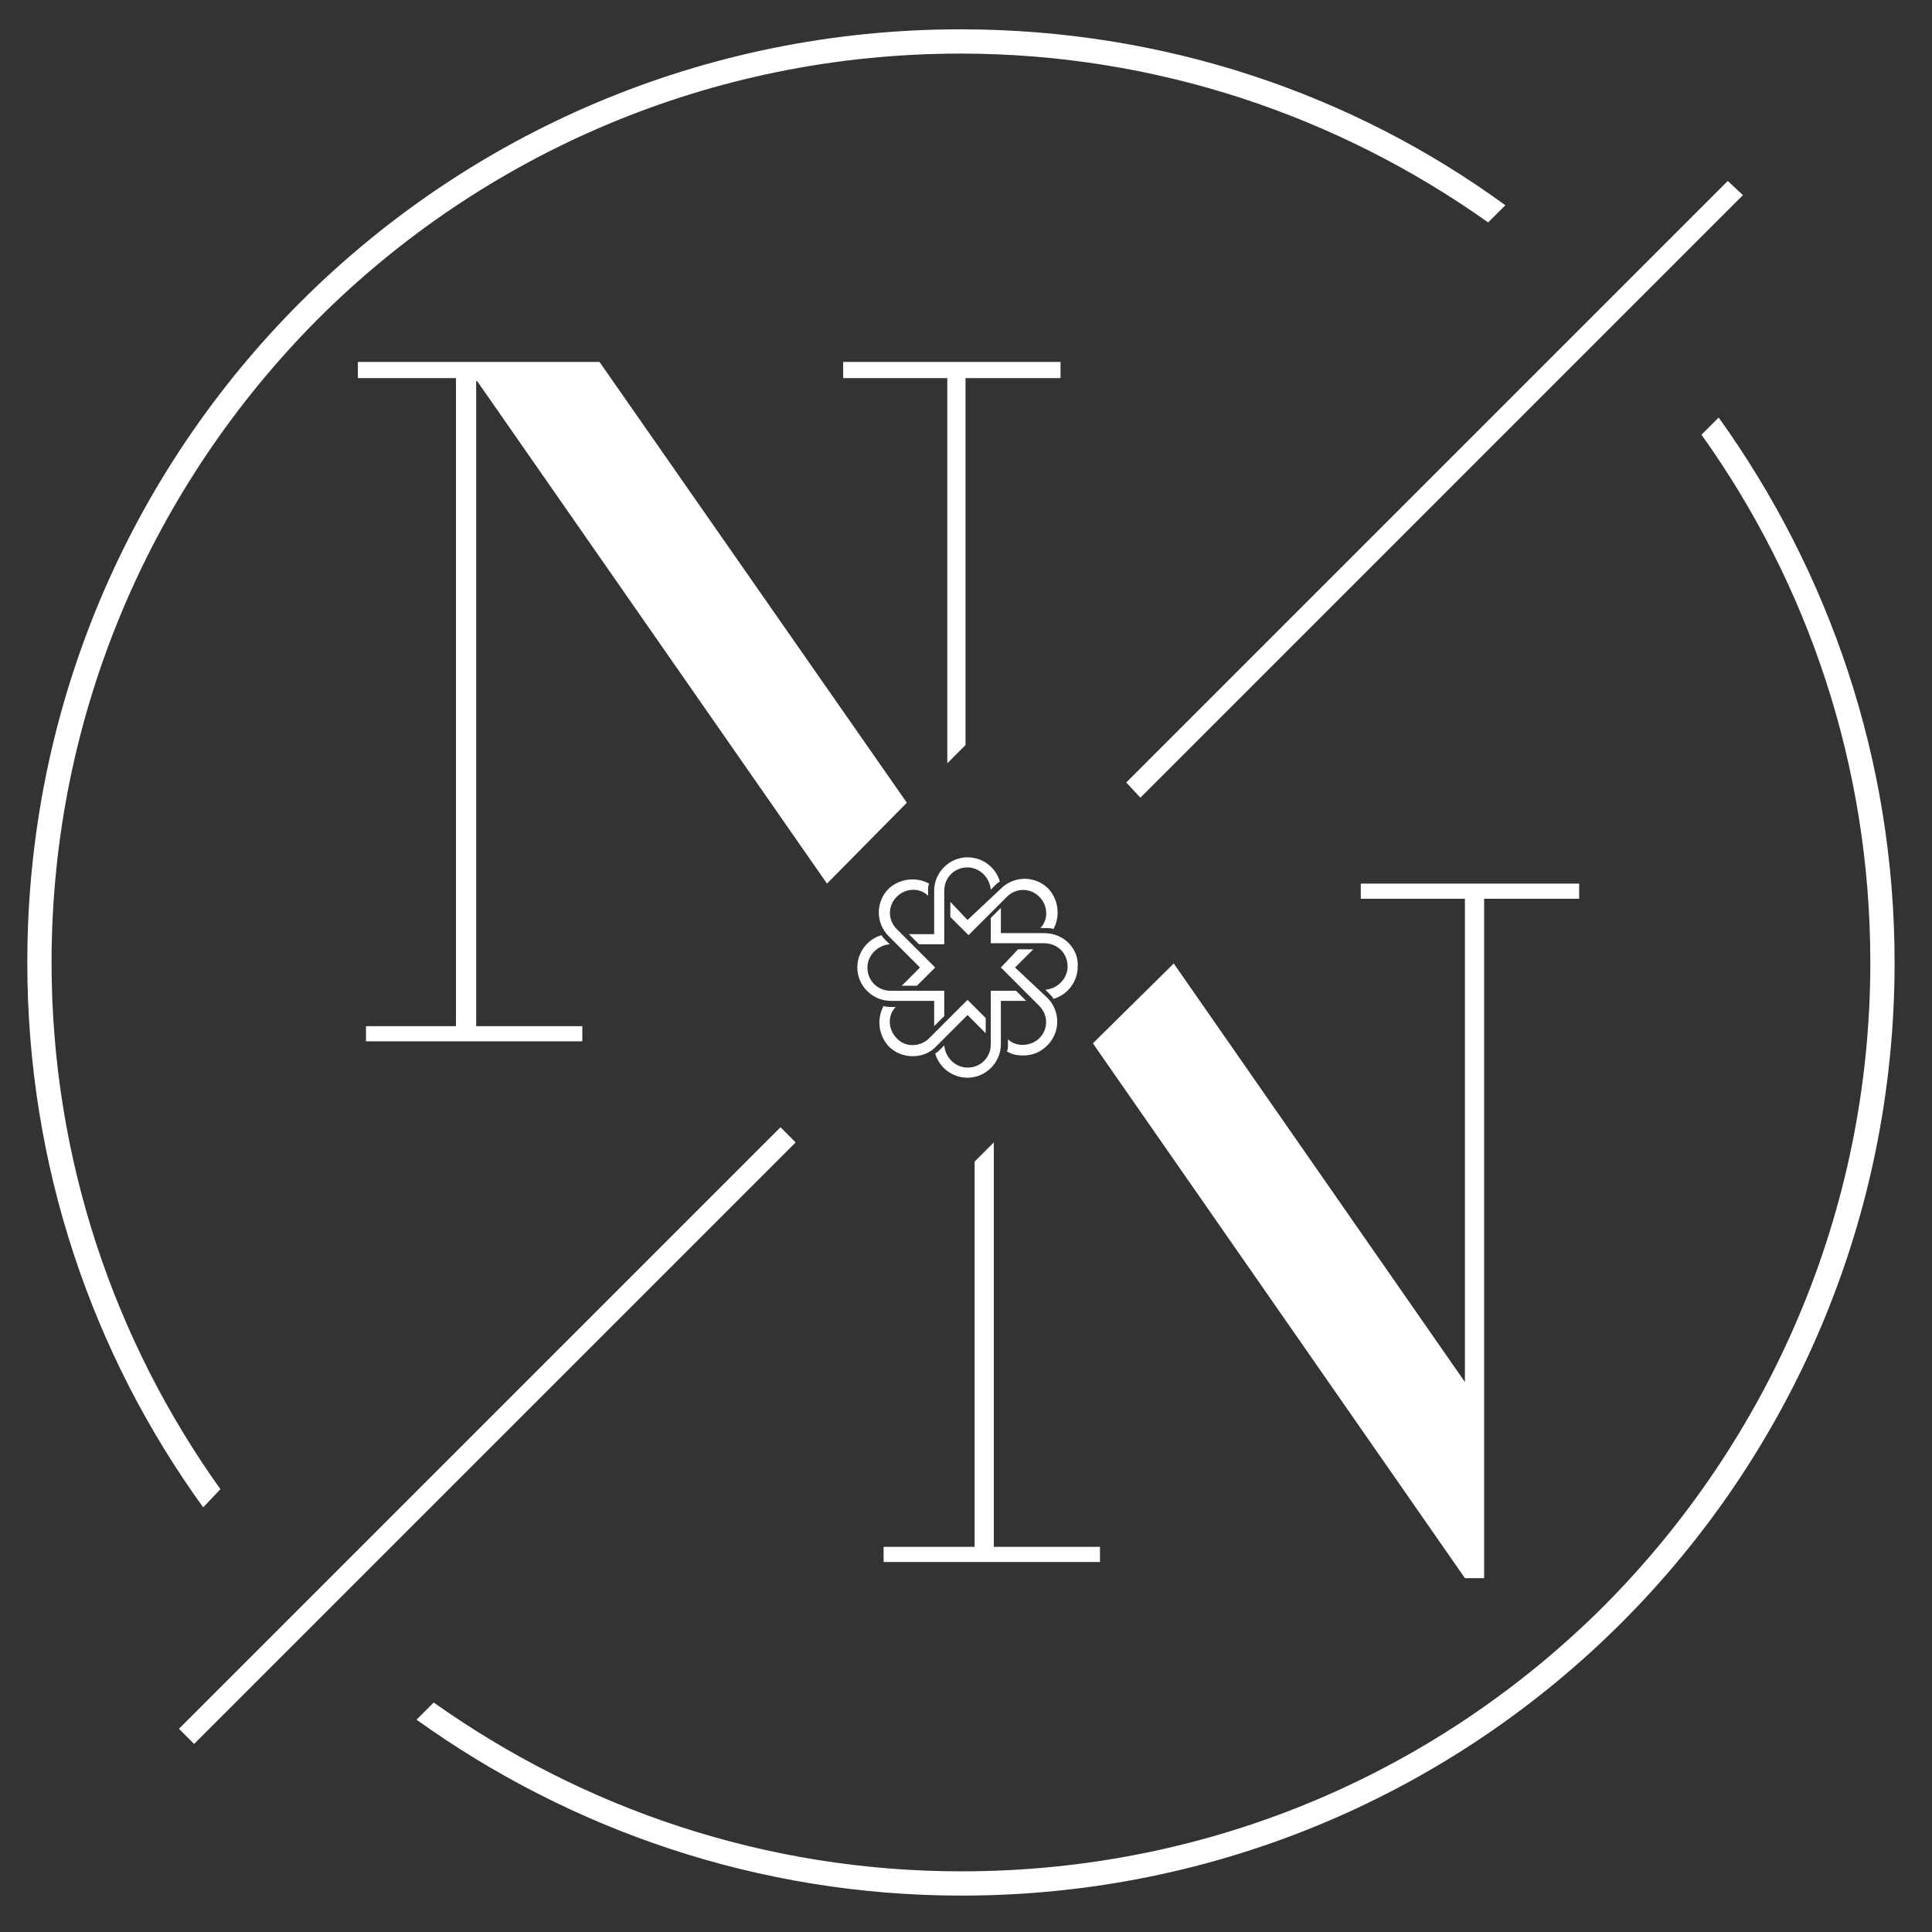
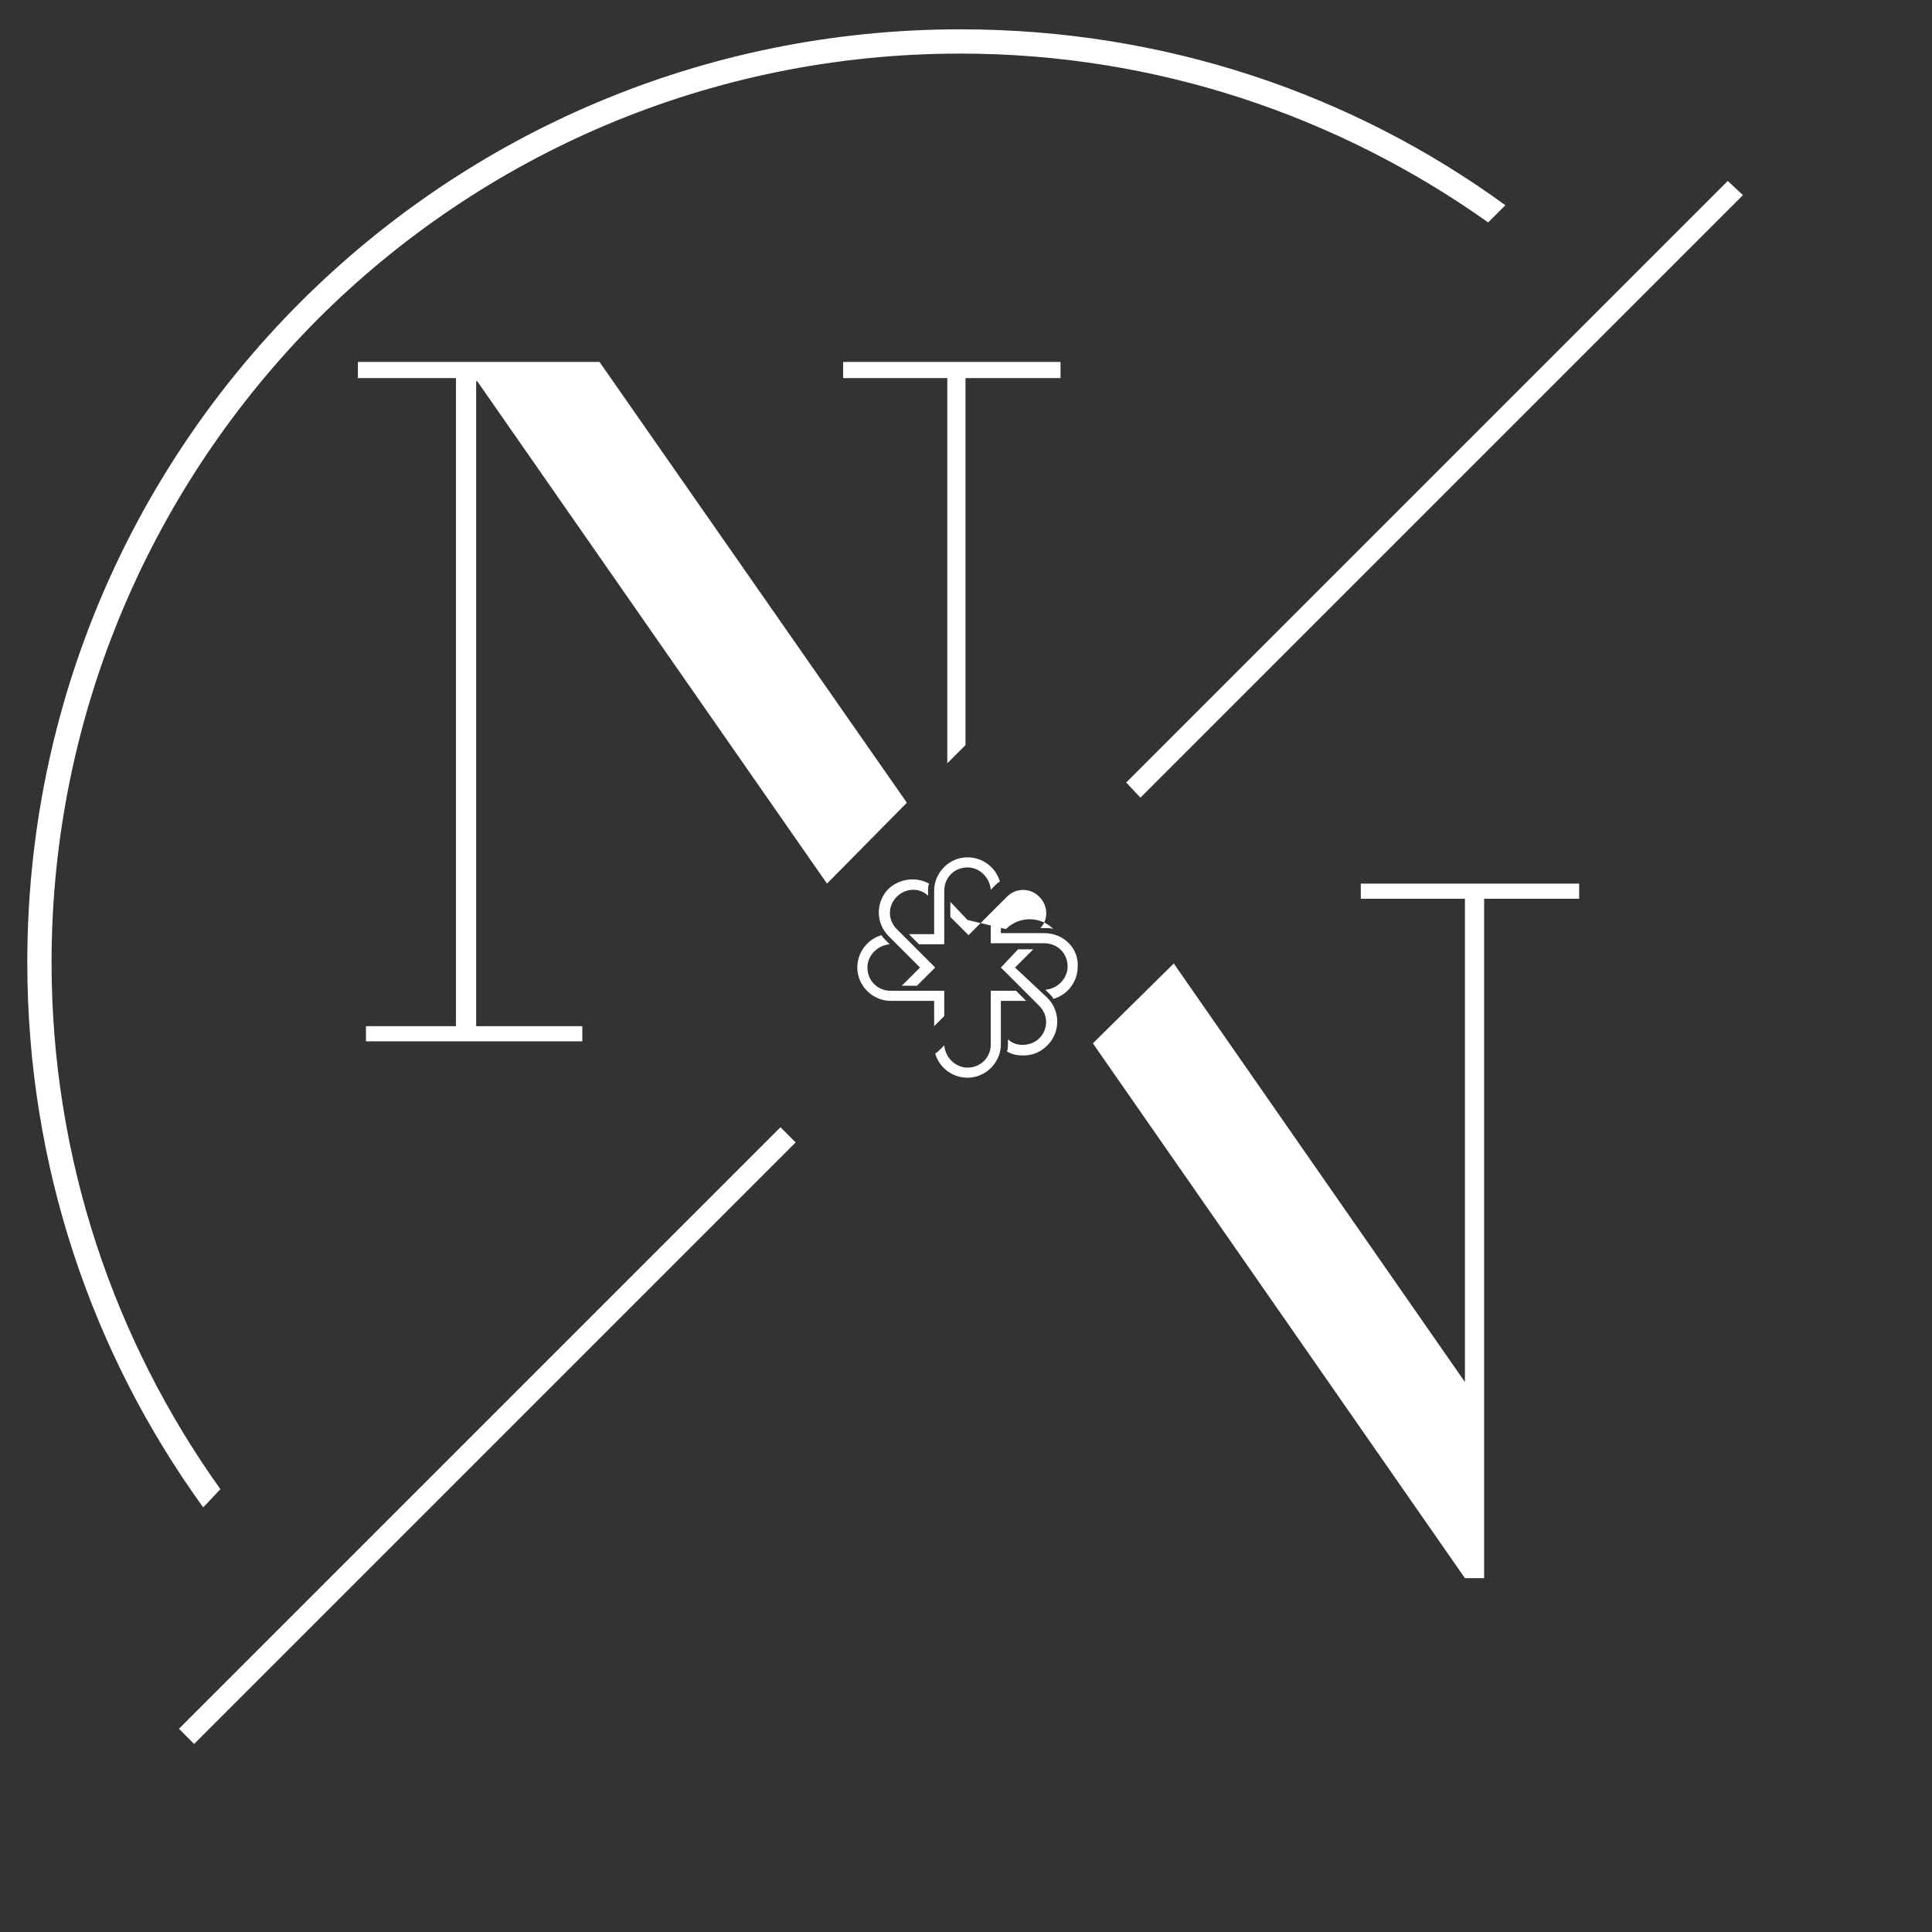
<svg xmlns="http://www.w3.org/2000/svg" x="0px" y="0px" viewBox="0 0 191.1 191.1" style="enable-background:new 0 0 191.1 191.1;" xml:space="preserve">
  <rect x="0" y="0" width="191.1" height="191.1" fill="#333333" stroke="none" />
  <style type="text/css">	.st0{fill:#FFFFFF;}	.st1{fill-rule:evenodd;clip-rule:evenodd;fill:#FFFFFF;}	.st2{display:none;fill:#FFFFFF;}</style>
  <g id="Calque_1" />
  <g id="Calque_2">
    <g>
      <path class="st0" d="M21.8,147.3C11.3,132.6,5.1,114.6,5.1,95.2c0-24.8,10.1-47.3,26.3-63.6C47.7,15.3,70.2,5.3,95,5.3    c19.4,0,37.4,6.2,52.2,16.7l1.7-1.7C133.8,9.3,115.2,2.9,95,2.9c-25.5,0-48.6,10.3-65.3,27s-27,39.8-27,65.3    c0,20.1,6.4,38.7,17.4,53.9L21.8,147.3z" />
-       <path class="st0" d="M170,41.3l-1.7,1.7C178.8,57.7,185,75.7,185,95.2c0,24.8-10.1,47.3-26.3,63.6c-16.3,16.3-38.7,26.3-63.6,26.3    c-19.4,0-37.4-6.2-52.2-16.7l-1.7,1.7c15.2,10.9,33.8,17.4,53.9,17.4c25.5,0,48.6-10.3,65.3-27c16.7-16.7,27-39.8,27-65.3    C187.4,75.1,180.9,56.5,170,41.3z" />
    </g>
    <polygon class="st1" points="170.9,17.9 172.4,19.3 112.8,78.9 111.4,77.4 170.9,17.9  " />
    <polygon class="st1" points="77.2,111.5 78.7,113 19.2,172.5 17.7,171 77.2,111.5  " />
    <g>
      <polygon class="st0" points="93.7,75.5 95.5,73.7 95.5,37.4 104.9,37.4 104.9,35.8 83.4,35.8 83.4,37.4 93.7,37.4   " />
      <polygon class="st0" points="134.6,88.9 144.9,88.9 144.9,136.7 116.1,95.3 108.1,103.2 144.9,156.1 146.8,156.1 146.8,88.9     156.2,88.9 156.2,87.4 134.6,87.4   " />
      <polygon class="st0" points="45.1,101.5 36.2,101.5 36.2,103 57.6,103 57.6,101.5 47.1,101.5 47.1,37.7 47.2,37.7 81.8,87.4     89.7,79.4 59.3,35.8 35.4,35.8 35.4,37.4 45.1,37.4   " />
-       <polygon class="st0" points="98.3,113 96.4,114.9 96.4,153 87.4,153 87.4,154.5 108.8,154.5 108.8,153 98.3,153   " />
    </g>
  </g>
  <g id="Calque_3" />
  <g id="Calque_4" />
  <g id="Calque_5">
    <circle class="st2" cx="-760.7" cy="913.4" r="18.4" />
    <g>
      <path class="st0" d="M103.3,92.3h-4.3v-2.5l-1,1v2.5h5.3c1.3,0,2.3,1,2.3,2.3c0,1.2-1,2.2-2.2,2.3l0.4,0.4    c0.2,0.2,0.3,0.3,0.4,0.5c1.4-0.4,2.4-1.7,2.4-3.2C106.7,93.8,105.2,92.3,103.3,92.3z" />
      <path class="st0" d="M92.4,99v2.5l1-1V98h-5.3c-1.3,0-2.3-1-2.3-2.3c0-1.2,1-2.2,2.2-2.3L87.6,93c-0.2-0.2-0.3-0.3-0.4-0.5    c-1.4,0.4-2.4,1.7-2.4,3.2c0,1.8,1.5,3.3,3.3,3.3H92.4z" />
      <path class="st0" d="M90.9,93.4h2.5v-5.3c0-1.3,1-2.3,2.3-2.3c1.2,0,2.2,1,2.3,2.2l0.4-0.4c0.2-0.2,0.3-0.3,0.5-0.4    c-0.4-1.4-1.7-2.4-3.2-2.4c-1.8,0-3.3,1.5-3.3,3.3v4.3h-2.5L90.9,93.4z" />
      <path class="st0" d="M100.5,98H98v5.3c0,1.3-1,2.3-2.3,2.3c-1.2,0-2.2-1-2.3-2.2l-0.4,0.4c-0.2,0.2-0.3,0.3-0.5,0.4    c0.4,1.4,1.7,2.4,3.2,2.4c1.8,0,3.3-1.5,3.3-3.3V99h2.5L100.5,98z" />
    </g>
    <g>
-       <path class="st0" d="M95.7,91L94,89.2v1.5l1.8,1.8l3.8-3.8c0.9-0.9,2.3-0.9,3.2,0c0.9,0.9,0.9,2.3,0.1,3.1h0.6    c0.2,0,0.5,0,0.7,0.1c0.7-1.3,0.5-2.9-0.5-4c-1.3-1.3-3.4-1.3-4.7,0L95.7,91z" />
+       <path class="st0" d="M95.7,91L94,89.2v1.5l1.8,1.8l3.8-3.8c0.9-0.9,2.3-0.9,3.2,0c0.9,0.9,0.9,2.3,0.1,3.1h0.6    c0.2,0,0.5,0,0.7,0.1c-1.3-1.3-3.4-1.3-4.7,0L95.7,91z" />
      <path class="st0" d="M91,95.7l-1.8,1.8h1.5l1.8-1.8l-3.8-3.8c-0.9-0.9-0.9-2.3,0-3.2c0.9-0.9,2.3-0.9,3.1-0.1v-0.5    c0-0.2,0-0.5,0.1-0.7c-1.3-0.7-2.9-0.5-4,0.5c-1.3,1.3-1.3,3.4,0,4.7L91,95.7z" />
      <path class="st0" d="M100.4,95.7l1.8-1.8h-1.5L99,95.7l3.8,3.8c0.9,0.9,0.9,2.3,0,3.2c-0.8,0.8-2.3,0.9-3.1,0.1l0,0.5    c0,0.2,0,0.5-0.1,0.7c0.5,0.3,1,0.4,1.6,0.4c0.9,0,1.7-0.3,2.4-1c1.3-1.3,1.3-3.4,0-4.7L100.4,95.7z" />
-       <path class="st0" d="M95.7,100.4l1.8,1.8l0-1.5l-1.8-1.8l-3.8,3.8c-0.9,0.9-2.4,0.9-3.2,0c-0.9-0.9-0.9-2.3-0.1-3.1h-0.5    c-0.2,0-0.5,0-0.7-0.1c-0.7,1.3-0.5,2.9,0.5,4c1.3,1.3,3.5,1.3,4.7,0L95.7,100.4z" />
    </g>
  </g>
</svg>